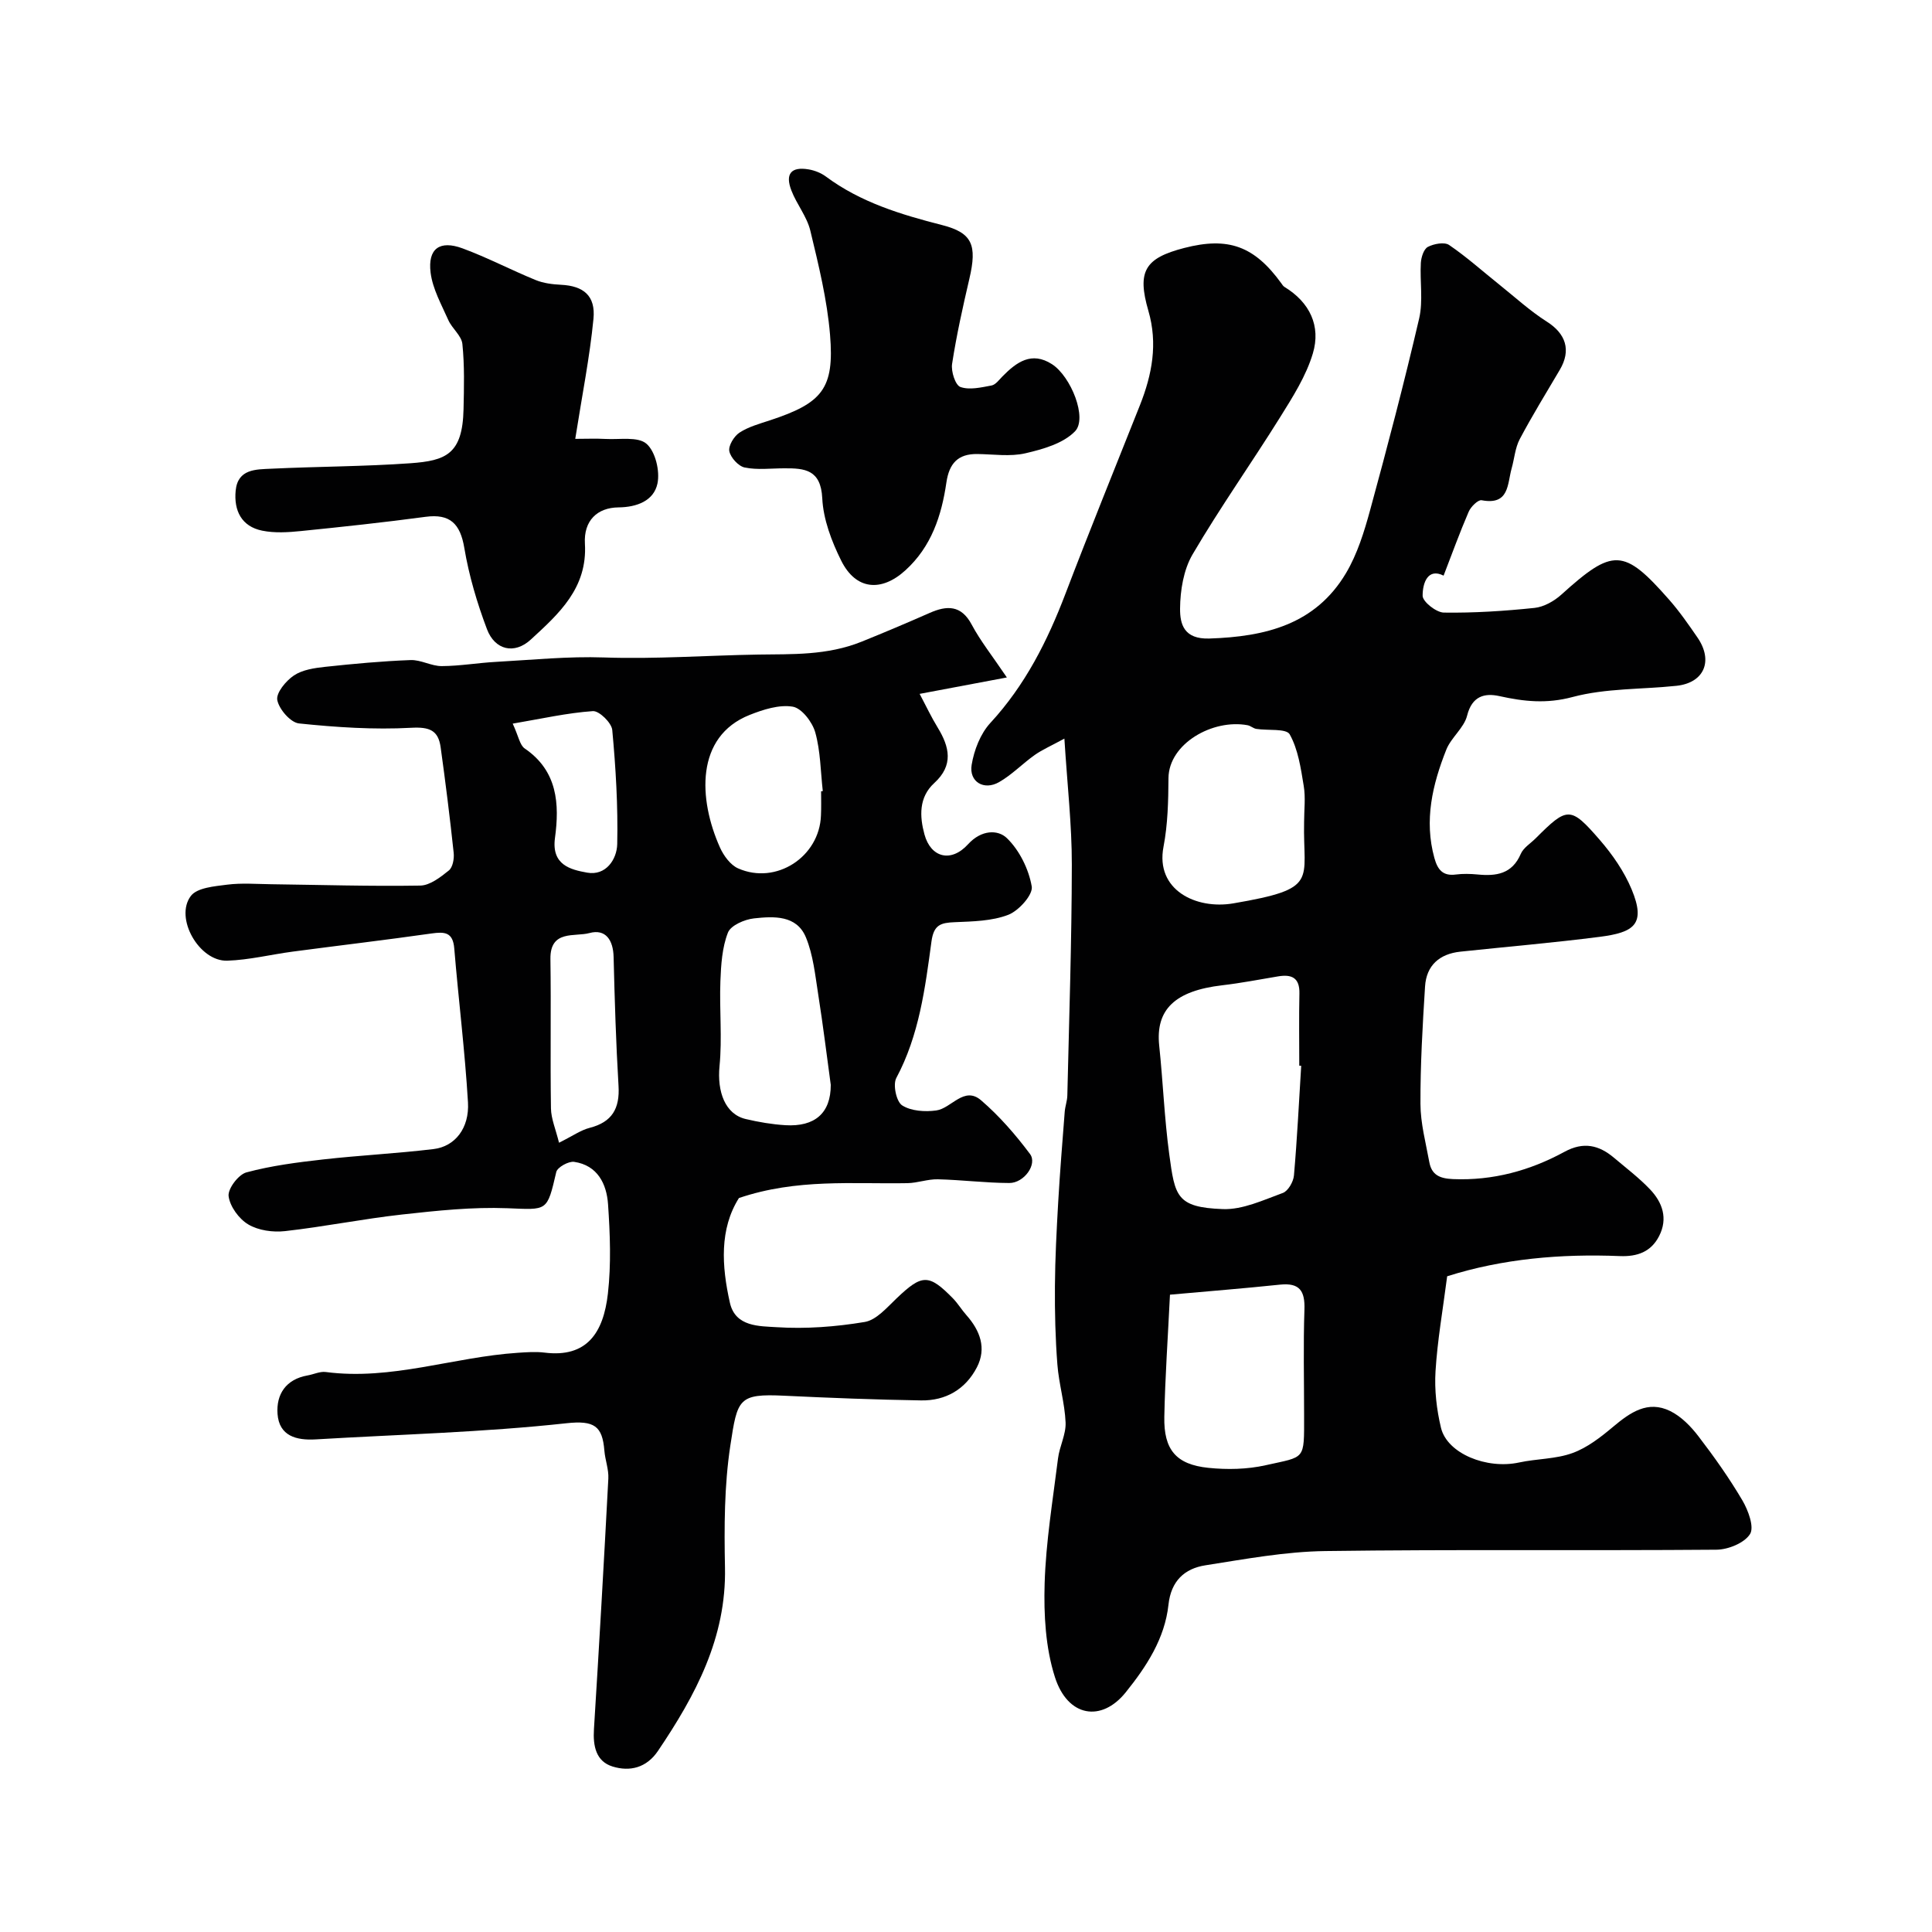
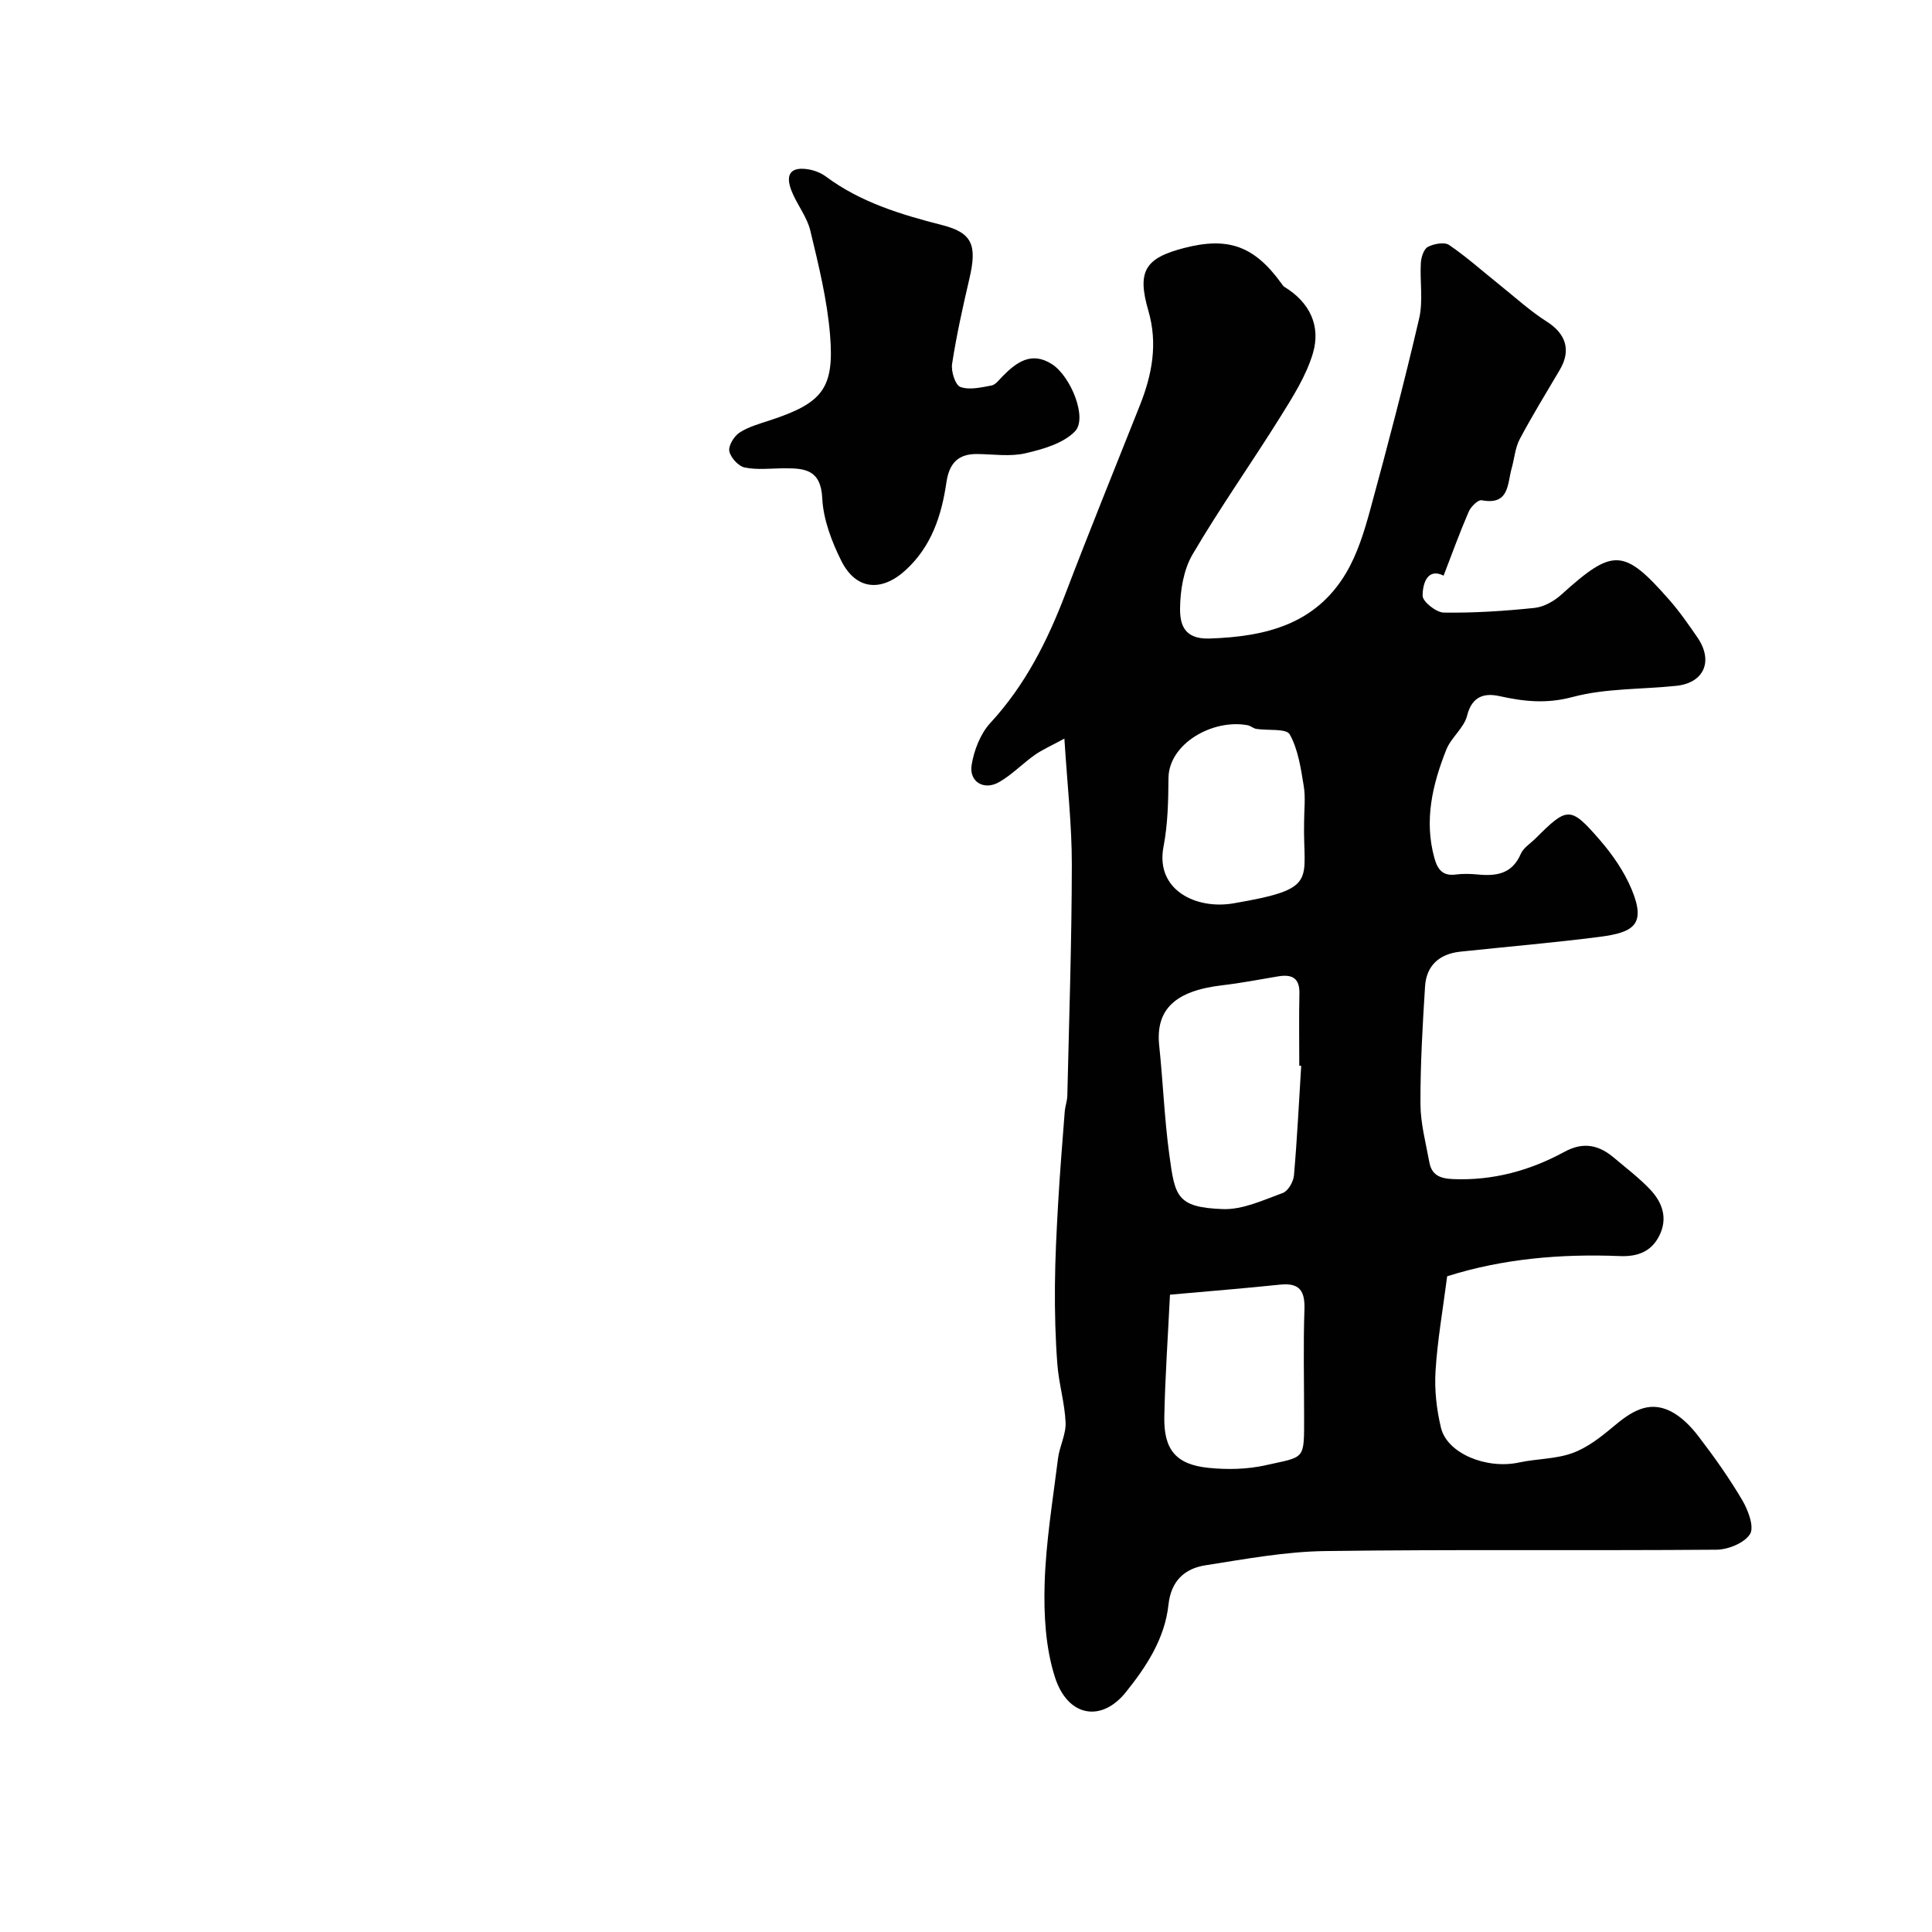
<svg xmlns="http://www.w3.org/2000/svg" enable-background="new 0 0 400 400" viewBox="0 0 400 400">
  <g fill="#010102">
    <path d="m299.62 264.24c-.9 6.97-2.02 13.29-2.41 19.65-.24 3.88.22 7.93 1.13 11.72 1.29 5.35 9.48 8.64 16.18 7.18 3.66-.79 7.58-.69 11.04-1.95 3.07-1.11 5.87-3.3 8.43-5.45 3.53-2.96 7.17-5.52 11.8-3.25 2.27 1.11 4.27 3.16 5.84 5.21 3.27 4.26 6.4 8.68 9.12 13.3 1.2 2.05 2.49 5.52 1.57 6.97-1.17 1.85-4.53 3.21-6.95 3.23-26.99.22-53.99-.09-80.98.28-8.29.11-16.59 1.66-24.83 2.95-4.33.68-7.11 3.25-7.64 8.15-.76 7.02-4.55 12.8-8.86 18.16-5.01 6.23-12.01 5.12-14.65-3.16-1.95-6.09-2.32-12.93-2.13-19.39.26-8.65 1.7-17.27 2.77-25.88.31-2.51 1.67-4.98 1.57-7.44-.17-4.02-1.39-7.98-1.7-12.01-.42-5.39-.55-10.81-.51-16.22.04-5.81.35-11.63.68-17.43.36-6.24.87-12.46 1.35-18.69.09-1.14.52-2.25.54-3.38.37-15.93.91-31.86.93-47.8.01-8.18-.93-16.36-1.54-26.07-2.85 1.55-4.61 2.31-6.14 3.39-2.53 1.79-4.73 4.11-7.4 5.63-3.13 1.78-6.24-.09-5.66-3.59.5-3.04 1.81-6.43 3.86-8.66 7.23-7.83 11.84-17 15.58-26.81 4.98-13.06 10.25-26.01 15.41-39.01 2.51-6.34 3.72-12.71 1.74-19.52-2.39-8.21-.71-10.91 7.42-13.01 9.13-2.36 14.51-.4 20.1 7.31.19.27.38.58.65.75 5.26 3.2 7.58 8.11 5.88 13.78-1.39 4.66-4.15 8.99-6.76 13.18-5.95 9.54-12.46 18.73-18.14 28.42-1.87 3.19-2.56 7.45-2.59 11.23-.02 3.19.78 6.36 6.07 6.19 11.63-.38 21.95-2.91 28.28-13.53 2.36-3.97 3.78-8.6 5.01-13.1 3.59-13.15 7.05-26.35 10.14-39.63.85-3.66.13-7.67.35-11.5.07-1.18.6-2.87 1.45-3.32 1.24-.65 3.42-1.06 4.4-.4 3.64 2.48 6.95 5.45 10.4 8.21 3.25 2.6 6.34 5.44 9.83 7.66 3.93 2.49 5.09 5.9 2.7 9.96-2.81 4.77-5.72 9.49-8.31 14.38-.95 1.8-1.1 4.03-1.67 6.04-.91 3.24-.46 7.69-6.21 6.6-.74-.14-2.24 1.34-2.68 2.37-1.85 4.28-3.44 8.68-5.2 13.24-3.24-1.64-4.35 1.48-4.34 4.17 0 1.22 2.82 3.46 4.39 3.48 6.26.09 12.55-.32 18.78-.97 1.93-.2 4.05-1.4 5.54-2.74 10.7-9.67 12.91-9.66 22.3 1.01 2.15 2.44 4.03 5.15 5.88 7.84 3.35 4.86 1.4 9.41-4.34 10.02-7.19.76-14.63.48-21.51 2.32-5.39 1.44-10.05.94-15.15-.19-3.07-.68-5.67 0-6.68 4.04-.63 2.54-3.3 4.52-4.31 7.05-2.86 7.21-4.63 14.62-2.46 22.45.66 2.37 1.72 3.76 4.43 3.4 1.47-.19 3.01-.15 4.49-.01 3.87.38 7.16-.08 8.96-4.26.55-1.28 2.03-2.17 3.09-3.23 6.56-6.56 7.19-6.68 13.28.35 2.64 3.05 5.05 6.54 6.59 10.24 3 7.22.49 8.9-6.6 9.81-9.59 1.23-19.24 2.05-28.86 3.07-4.34.46-7.05 2.85-7.32 7.22-.51 8.09-.98 16.2-.95 24.29.01 4.02 1.1 8.04 1.83 12.04.48 2.65 2.11 3.42 4.9 3.54 8.3.34 15.94-1.76 23.09-5.65 3.94-2.15 7.14-1.4 10.27 1.25 2.51 2.12 5.16 4.13 7.42 6.5 2.6 2.72 3.77 6.05 1.9 9.7-1.67 3.26-4.5 4.28-8.12 4.14-12.2-.5-24.27.54-35.76 4.18zm-30.22-43.58c-.13-.01-.27-.02-.4-.02 0-4.98-.08-9.97.03-14.95.07-3.28-1.62-4.01-4.42-3.54-3.85.64-7.68 1.39-11.55 1.84-9.8 1.14-13.84 5.03-13.06 12.49.79 7.49 1.07 15.04 2.08 22.5 1.18 8.65 1.45 11 11.1 11.35 4.11.15 8.37-1.87 12.41-3.34 1.1-.4 2.2-2.32 2.31-3.64.66-7.55 1.03-15.13 1.5-22.69zm-27.17 47.39c-.43 8.86-1.01 17.07-1.17 25.29-.14 6.81 2.44 9.87 9.11 10.56 3.91.4 8.06.32 11.87-.54 8.29-1.86 7.96-.91 7.96-10.32 0-7.31-.18-14.62.07-21.91.13-3.86-.99-5.58-5.05-5.16-7.47.78-14.97 1.38-22.79 2.08zm27.77-97.89c0-2.49.33-5.04-.08-7.46-.6-3.65-1.15-7.53-2.9-10.66-.71-1.26-4.52-.75-6.91-1.13-.63-.1-1.18-.64-1.81-.76-7.23-1.35-16.33 3.82-16.38 10.97-.03 4.74-.14 9.57-1.03 14.2-1.71 8.93 6.72 13.04 14.47 11.71 17.9-3.06 14.36-4.58 14.64-16.87z" />
-     <path d="m152.99 248.04c-4.04 6.4-3.59 14.06-1.87 21.69 1.13 5.02 6.14 4.82 9.67 5.05 6.05.39 12.25-.08 18.24-1.08 2.41-.4 4.6-2.99 6.6-4.89 5.27-5.03 6.66-5.12 11.69.03 1.02 1.05 1.78 2.34 2.76 3.44 2.84 3.2 4.22 6.86 2.17 10.82-2.35 4.53-6.45 6.93-11.55 6.84-9.44-.15-18.87-.52-28.3-.97-9.53-.46-9.72.63-11.19 10.31-1.26 8.29-1.28 16.85-1.11 25.27.3 14.55-6.1 26.43-13.86 37.94-2.4 3.56-5.86 4.34-9.41 3.25-3.44-1.06-4.08-4.25-3.86-7.72 1.08-17.3 2.07-34.6 2.98-51.9.1-1.9-.66-3.83-.82-5.77-.41-5.08-2.05-6.32-7.88-5.68-17.21 1.88-34.57 2.31-51.87 3.34-4.03.24-7.59-.7-7.92-5.28-.29-4.05 1.73-7.17 6.21-7.96 1.27-.22 2.57-.87 3.78-.71 13.58 1.79 26.47-3.11 39.77-3.98 1.83-.12 3.69-.26 5.49-.04 8.82 1.11 12.23-4.12 13.15-12.22.69-6.09.45-12.34.03-18.48-.29-4.22-2.17-8.08-7.02-8.79-1.15-.17-3.47 1.12-3.7 2.1-1.93 8.3-1.8 7.82-10.13 7.5-7.24-.28-14.55.5-21.78 1.3-8.11.9-16.14 2.53-24.25 3.44-2.49.28-5.5-.13-7.6-1.38-1.93-1.14-3.81-3.72-4.08-5.86-.19-1.53 2.04-4.48 3.69-4.92 5.16-1.39 10.54-2.08 15.88-2.68 7.61-.86 15.28-1.23 22.88-2.15 4.4-.53 7.42-4.3 7.11-9.66-.63-10.64-1.96-21.25-2.84-31.88-.28-3.39-1.99-3.48-4.74-3.09-9.55 1.36-19.13 2.48-28.69 3.75-4.53.6-9.03 1.73-13.57 1.88-5.79.19-10.98-8.84-7.54-13.4 1.3-1.72 4.9-2 7.52-2.34 2.98-.38 6.05-.13 9.08-.09 10.3.13 20.59.45 30.89.28 2.02-.03 4.2-1.74 5.93-3.13.81-.65 1.13-2.44 1-3.65-.78-7.3-1.69-14.59-2.7-21.86-.49-3.52-2.31-4.24-6.11-4.03-7.71.42-15.52-.1-23.21-.9-1.75-.18-4.14-2.94-4.5-4.84-.28-1.48 1.78-3.98 3.44-5.09 1.77-1.19 4.26-1.55 6.48-1.79 5.87-.63 11.77-1.18 17.67-1.4 2.14-.08 4.31 1.26 6.46 1.25 3.77-.02 7.52-.68 11.29-.88 7.43-.41 14.88-1.17 22.29-.91 10.68.37 21.36-.43 32-.6 6.83-.11 14.16.23 21.35-2.67 4.69-1.89 9.43-3.9 14.11-5.96 3.52-1.55 6.5-1.67 8.68 2.43 1.8 3.38 4.23 6.42 7.28 10.94-6.67 1.26-11.97 2.25-18.06 3.4 1.32 2.48 2.4 4.79 3.73 6.96 2.47 4.04 3.33 7.82-.7 11.5-3.25 2.97-3.03 6.97-2.03 10.64 1.31 4.8 5.5 5.91 9.03 2.03 2.77-3.04 6.2-3.05 8.04-1.26 2.6 2.52 4.52 6.42 5.14 10 .3 1.7-2.68 5.03-4.85 5.87-3.4 1.31-7.36 1.37-11.1 1.53-2.87.12-4.34.51-4.81 4-1.31 9.66-2.54 19.39-7.28 28.26-.74 1.38.01 4.89 1.2 5.66 1.85 1.19 4.74 1.38 7.06 1.06 3.16-.43 5.77-5.14 9.3-2.1 3.78 3.25 7.13 7.11 10.12 11.11 1.58 2.11-1.22 6.02-4.29 6.01-4.93-.02-9.86-.65-14.79-.77-2.09-.05-4.19.76-6.29.8-11.39.21-22.86-.99-34.89 3.08zm19.01-23.44c-.79-5.76-1.58-12.26-2.6-18.73-.63-3.98-1.03-8.15-2.55-11.81-1.92-4.63-6.67-4.36-10.73-3.92-1.96.21-4.83 1.45-5.41 2.95-1.21 3.09-1.43 6.67-1.56 10.06-.22 5.85.39 11.77-.18 17.57-.52 5.32 1.16 9.95 5.41 10.96 2.7.64 5.47 1.11 8.23 1.28 6.06.36 9.41-2.47 9.39-8.36zm-2-60.77c.12-.01.24-.03.35-.04-.46-4.07-.47-8.27-1.56-12.16-.6-2.13-2.8-5.01-4.66-5.32-2.81-.47-6.11.59-8.93 1.71-11.28 4.48-10.6 17.48-6.14 27.44.76 1.7 2.17 3.63 3.76 4.33 7.87 3.48 16.85-2.39 17.15-10.96.08-1.67.03-3.34.03-5zm-54.26 72.76c2.84-1.41 4.5-2.61 6.34-3.08 4.65-1.19 6.26-4.01 5.98-8.68-.53-8.89-.8-17.8-1.02-26.7-.08-3.49-1.64-5.87-5.01-4.95-3.02.83-8.16-.75-8.07 5.38.15 10.3-.05 20.61.11 30.91.03 2.15.97 4.28 1.67 7.12zm-9.59-86.77c1.22 2.63 1.47 4.45 2.48 5.14 6.83 4.65 7.22 11.51 6.27 18.54-.75 5.58 3.21 6.55 6.66 7.17 3.88.7 6.16-2.75 6.23-5.91.17-7.87-.3-15.78-1.03-23.63-.14-1.48-2.71-3.99-4.01-3.9-5.33.37-10.61 1.57-16.6 2.59z" />
-     <path d="m119.1 90.86c2.23 0 4.27-.09 6.3.02 2.9.16 6.68-.54 8.45 1 1.85 1.6 2.81 5.65 2.27 8.23-.75 3.56-4.24 4.9-8.06 4.94-4.4.04-7.24 2.74-6.96 7.51.55 9.21-5.41 14.53-11.21 19.86-3.39 3.12-7.43 2.18-9.07-2.16-2.05-5.43-3.73-11.1-4.69-16.82-.84-5.02-2.97-7.11-8-6.44-8.59 1.15-17.22 2.08-25.84 2.95-2.65.27-5.43.44-8-.08-4.3-.87-5.89-4.17-5.5-8.27.43-4.54 4.21-4.41 7.38-4.56 9.6-.46 19.22-.45 28.8-1.13 7.35-.53 10.79-1.87 11-11.16.1-4.52.22-9.07-.24-13.54-.18-1.72-2.13-3.19-2.91-4.94-1.42-3.21-3.25-6.45-3.67-9.83-.61-4.97 1.88-6.76 6.61-5.02 5.15 1.9 10.05 4.48 15.14 6.56 1.61.66 3.47.89 5.24.98 4.66.23 7.2 2.25 6.73 7.06-.77 7.91-2.34 15.74-3.77 24.84z" />
    <path d="m162.36 96.96c-2.73 0-5.53.37-8.15-.16-1.31-.26-2.94-2.04-3.21-3.38-.23-1.13.97-3.1 2.09-3.84 1.86-1.22 4.14-1.84 6.3-2.55 10.87-3.58 13.39-6.56 12.46-17.73-.6-7.25-2.37-14.44-4.08-21.54-.7-2.92-2.82-5.46-3.92-8.32-1.34-3.46-.04-4.98 3.56-4.37 1.25.21 2.57.73 3.58 1.48 7.2 5.35 15.53 7.87 24.07 10.05 6.26 1.6 7.27 4.14 5.64 11.11-1.36 5.84-2.67 11.71-3.58 17.63-.24 1.55.67 4.4 1.72 4.78 1.89.67 4.31.09 6.45-.31.84-.16 1.56-1.17 2.25-1.87 2.91-2.96 6.03-5.26 10.26-2.54 3.93 2.53 7.4 11.2 4.76 13.91-2.44 2.51-6.64 3.7-10.27 4.54-3.16.73-6.62.19-9.95.15-4.02-.05-5.82 1.95-6.4 5.9-1 6.86-3.1 13.29-8.5 18.19-4.99 4.53-10.26 4.06-13.28-2.02-1.99-4-3.71-8.54-3.92-12.91-.29-5.94-3.63-6.23-7.88-6.2z" />
  </g>
</svg>